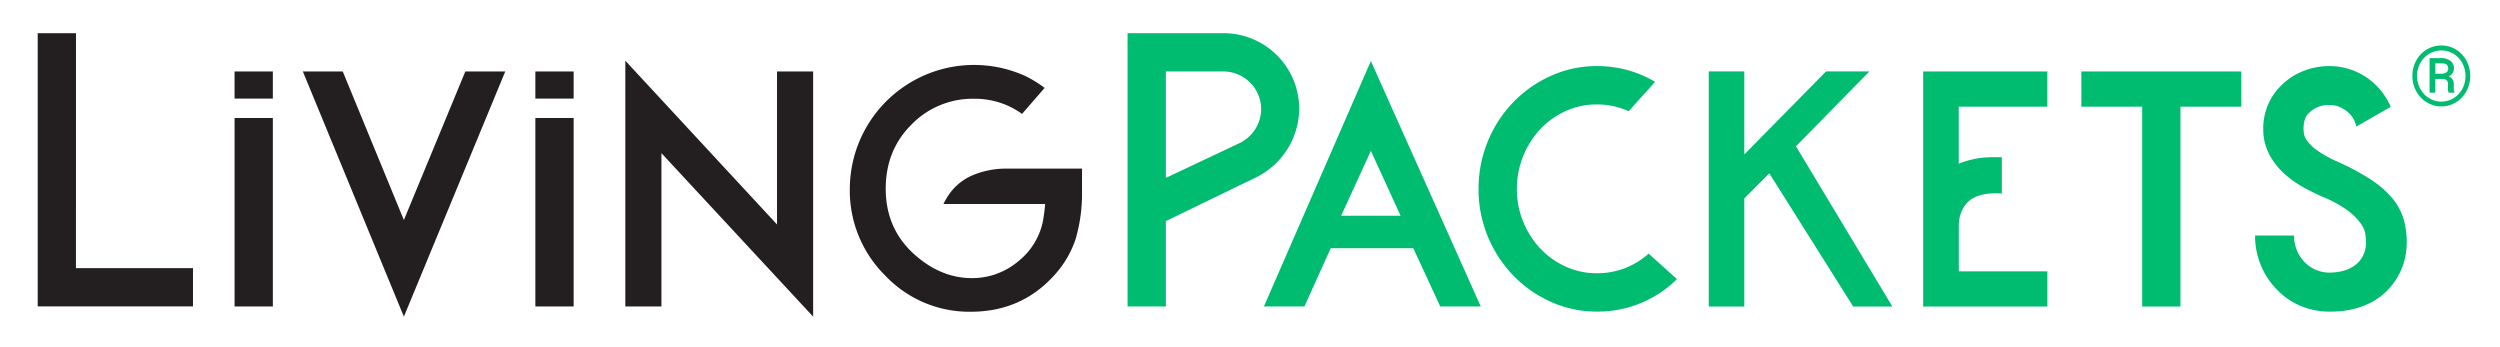
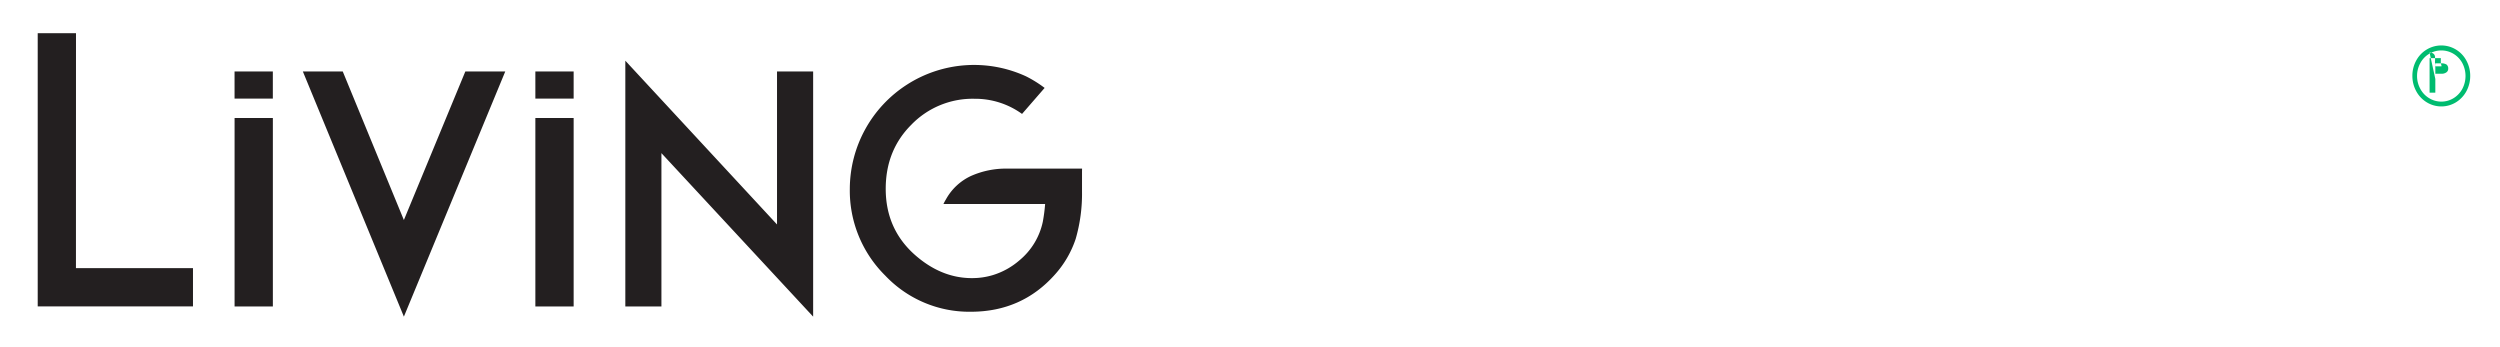
<svg xmlns="http://www.w3.org/2000/svg" id="Calque_1" data-name="Calque 1" viewBox="0 0 914.2 126.83">
  <defs>
    <style>.cls-1{fill:#231f20;}.cls-2{fill:#00bc70;}</style>
  </defs>
  <path class="cls-1" d="M284.14,26.14h13.21v89.65L241.87,56v56.06h-13.2V22.2l55.47,59.88Zm-184.36,17v68.93h-14V43.15Zm70.38-17h14.6l-37.07,89.65L110.75,26.14h14.59l22.35,54.32Zm39.61,17v68.93h-14V43.15Zm-182,54.91H70.57v14H13.79V12.14h14Zm168-62V26.14h14v9.92Zm-110,0V26.14h14v9.92Zm309.9,26.73V70a59.29,59.29,0,0,1-2.31,17.34,36.83,36.83,0,0,1-7.6,13.06Q373.66,114,355,114a42.3,42.3,0,0,1-31.24-13.18,43.68,43.68,0,0,1-13-31.75A45.44,45.44,0,0,1,375.17,27.9,43.15,43.15,0,0,1,382,32.15l-8.26,9.51a29.23,29.23,0,0,0-17.36-5.54,31.14,31.14,0,0,0-23.14,9.51q-9.35,9.34-9.35,23.42,0,14.52,10.42,23.93,9.74,8.73,21.11,8.72a26,26,0,0,0,7.63-1.1,26.8,26.8,0,0,0,9.77-5.43,25,25,0,0,0,8.52-14.11,61.82,61.82,0,0,0,.84-6.47H345a18.79,18.79,0,0,1,.92-1.7A20.14,20.14,0,0,1,355,64.38a31.46,31.46,0,0,1,13.5-2.72h27.19Z" />
-   <path class="cls-2" d="M475.09,39.88a28.23,28.23,0,0,1-15.57,24.88L426.33,80.85v31.23h-14V12.14h35.52A27.66,27.66,0,0,1,475.09,39.88Zm-13.9,0a13.87,13.87,0,0,0-13.75-13.75H426.33V65.05l27.11-12.79A14,14,0,0,0,461.19,39.88ZM703.26,58.46v53.63h45.42V99.22H716.29V82.38c0-3.06,1.22-8,5.74-10.2,4.27-2.05,9.9-1.38,10-1.43V57.49h-3a32.62,32.62,0,0,0-12.76,2.37V39h32.39V26.14H703.26ZM761.11,39h22.24v73.08h14V39H819.6V26.14H761.11ZM602.87,92.75A28,28,0,0,1,584,99.92a27.29,27.29,0,0,1-11.47-2.43,29.31,29.31,0,0,1-9.26-6.6,31.5,31.5,0,0,1-6.26-9.79,31,31,0,0,1-2.32-12,32,32,0,0,1,8.58-21.89,29.31,29.31,0,0,1,9.26-6.6A27.29,27.29,0,0,1,584,38.19a27.81,27.81,0,0,1,11.46,2.43l.1.05,9.68-10.74a42,42,0,0,0-4.16-2.16A41.38,41.38,0,0,0,584,24.17a40.5,40.5,0,0,0-16.8,3.54,44.29,44.29,0,0,0-13.78,9.61,45.53,45.53,0,0,0-12.74,31.79,44.81,44.81,0,0,0,3.41,17.43,45.26,45.26,0,0,0,9.33,14.25,44.29,44.29,0,0,0,13.78,9.61,40.5,40.5,0,0,0,16.8,3.54,41.08,41.08,0,0,0,29.23-11.88ZM692,112.09,656.75,53.5l26.87-27.4H667.77L637.86,56.47V26.1h-13v86h13V72.56L647,63.38l30.68,48.71ZM874.61,72.24a36.39,36.39,0,0,0-7.76-6.66,87.24,87.24,0,0,0-12-6.43,44.75,44.75,0,0,1-7.3-4,17.39,17.39,0,0,1-3.71-3.42A6.61,6.61,0,0,1,842.53,49a11.34,11.34,0,0,1-.17-1.8c0-2.78.65-4.74,2-5.9a10,10,0,0,1,7.53-2.9,9.3,9.3,0,0,1,3.88.81,11.45,11.45,0,0,1,3.19,2.14,9.28,9.28,0,0,1,2.14,3.13,9.46,9.46,0,0,1,.55,1.81l12.57-7.23,0-.08A25.18,25.18,0,0,0,869,31.3a23.91,23.91,0,0,0-7.71-5.21,23.61,23.61,0,0,0-9.44-1.92A25.46,25.46,0,0,0,842,26.09a23.37,23.37,0,0,0-8,5.38,21.32,21.32,0,0,0-4.87,7.41,22.15,22.15,0,0,0-1.5,8.69,19.41,19.41,0,0,0,2.26,9,25.66,25.66,0,0,0,5.32,6.84,37,37,0,0,0,6.95,5c2.51,1.39,4.93,2.59,7.24,3.59a42.13,42.13,0,0,1,9.27,5.09,21.75,21.75,0,0,1,4.69,4.75A9.2,9.2,0,0,1,865,85.79c.12,1.16.17,2,.17,2.66a10.46,10.46,0,0,1-1.39,5.68,10.23,10.23,0,0,1-3.41,3.42,13.6,13.6,0,0,1-4.29,1.68,20.57,20.57,0,0,1-4.11.46,12.73,12.73,0,0,1-9.27-3.88,13.88,13.88,0,0,1-3.82-9.67H824.64a28.15,28.15,0,0,0,2,10.6,27.49,27.49,0,0,0,5.85,9,25.34,25.34,0,0,0,8.86,6.14,27.44,27.44,0,0,0,10.6,2.08q11.7,0,19.11-6a21.38,21.38,0,0,0,3.07-3,24.7,24.7,0,0,0,2.89-4.17,24.32,24.32,0,0,0,2.2-5.44,25,25,0,0,0,.87-6.9,28.62,28.62,0,0,0-1.27-8.74A21.71,21.71,0,0,0,874.61,72.24ZM501.3,22.32l40.19,89.76H526.67l-9.85-21.31h-30.2L477,112.08H462.18Zm0,32.84L490.44,78.88h21.72Z" />
-   <path class="cls-2" d="M882.16,27.75a11.55,11.55,0,0,1,1.39-5.59,10.42,10.42,0,0,1,3.87-4.06,10.3,10.3,0,0,1,10.64,0,10.38,10.38,0,0,1,3.85,4.06,11.56,11.56,0,0,1,1.4,5.59,11.73,11.73,0,0,1-1.34,5.5,10.7,10.7,0,0,1-3.81,4.12,10.22,10.22,0,0,1-10.82,0,10.63,10.63,0,0,1-3.82-4.11A11.58,11.58,0,0,1,882.16,27.75Zm1.71,0a9.72,9.72,0,0,0,1.2,4.75,8.79,8.79,0,0,0,3.24,3.41,8.53,8.53,0,0,0,8.89,0,9,9,0,0,0,3.23-3.42,10.12,10.12,0,0,0,0-9.41,8.88,8.88,0,0,0-3.23-3.4,8.63,8.63,0,0,0-8.9,0,8.7,8.7,0,0,0-3.24,3.4A9.68,9.68,0,0,0,883.87,27.74Zm6.68,1.13v5h-2.1V21.25h4.11a5.67,5.67,0,0,1,3.54,1,3.38,3.38,0,0,1,1.26,2.84,3,3,0,0,1-1.91,2.8,3,3,0,0,1,1.84,3v.91a4.91,4.91,0,0,0,.25,1.85v.24h-2.16a6,6,0,0,1-.21-1.92,16.15,16.15,0,0,0,0-1.63c-.16-.95-.81-1.45-2-1.49Zm0-1.91h2.33a2.9,2.9,0,0,0,1.72-.52,1.53,1.53,0,0,0,.66-1.29,1.85,1.85,0,0,0-.58-1.54,3.52,3.52,0,0,0-2.07-.45h-2.06Z" />
+   <path class="cls-2" d="M882.16,27.75a11.55,11.55,0,0,1,1.39-5.59,10.42,10.42,0,0,1,3.87-4.06,10.3,10.3,0,0,1,10.64,0,10.38,10.38,0,0,1,3.85,4.06,11.56,11.56,0,0,1,1.4,5.59,11.73,11.73,0,0,1-1.34,5.5,10.7,10.7,0,0,1-3.81,4.12,10.22,10.22,0,0,1-10.82,0,10.63,10.63,0,0,1-3.82-4.11A11.58,11.58,0,0,1,882.16,27.75Zm1.71,0a9.72,9.72,0,0,0,1.2,4.75,8.79,8.79,0,0,0,3.24,3.41,8.53,8.53,0,0,0,8.89,0,9,9,0,0,0,3.23-3.42,10.12,10.12,0,0,0,0-9.41,8.88,8.88,0,0,0-3.23-3.4,8.63,8.63,0,0,0-8.9,0,8.7,8.7,0,0,0-3.24,3.4A9.68,9.68,0,0,0,883.87,27.74Zm6.68,1.13v5h-2.1V21.25h4.11v.91a4.91,4.91,0,0,0,.25,1.85v.24h-2.16a6,6,0,0,1-.21-1.92,16.15,16.15,0,0,0,0-1.63c-.16-.95-.81-1.45-2-1.49Zm0-1.91h2.33a2.9,2.9,0,0,0,1.72-.52,1.53,1.53,0,0,0,.66-1.29,1.85,1.85,0,0,0-.58-1.54,3.52,3.52,0,0,0-2.07-.45h-2.06Z" />
</svg>